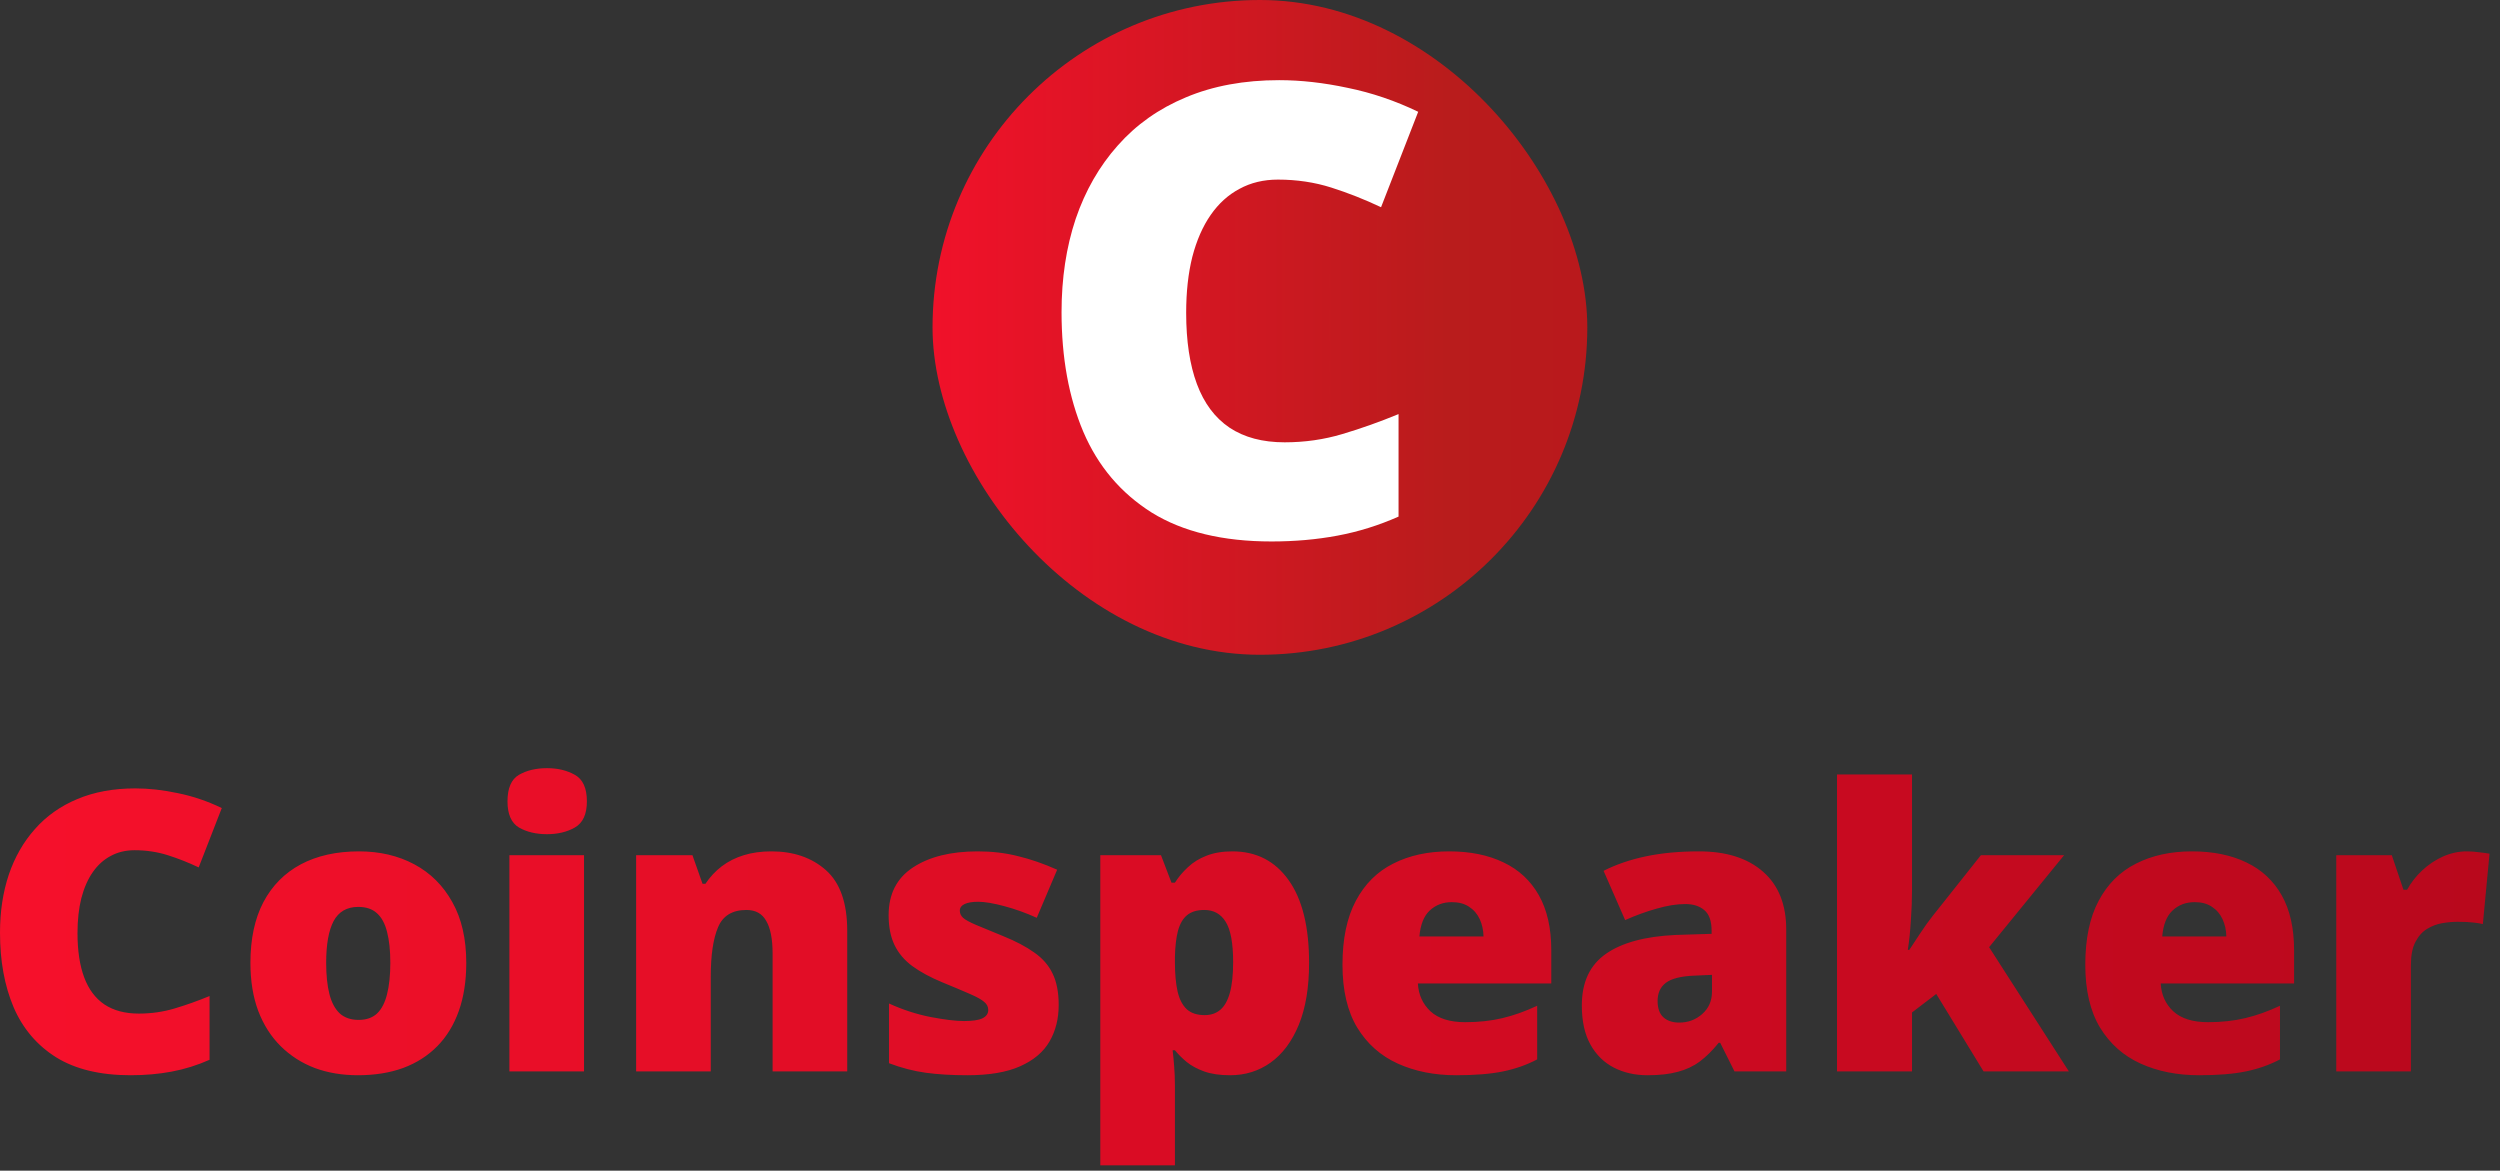
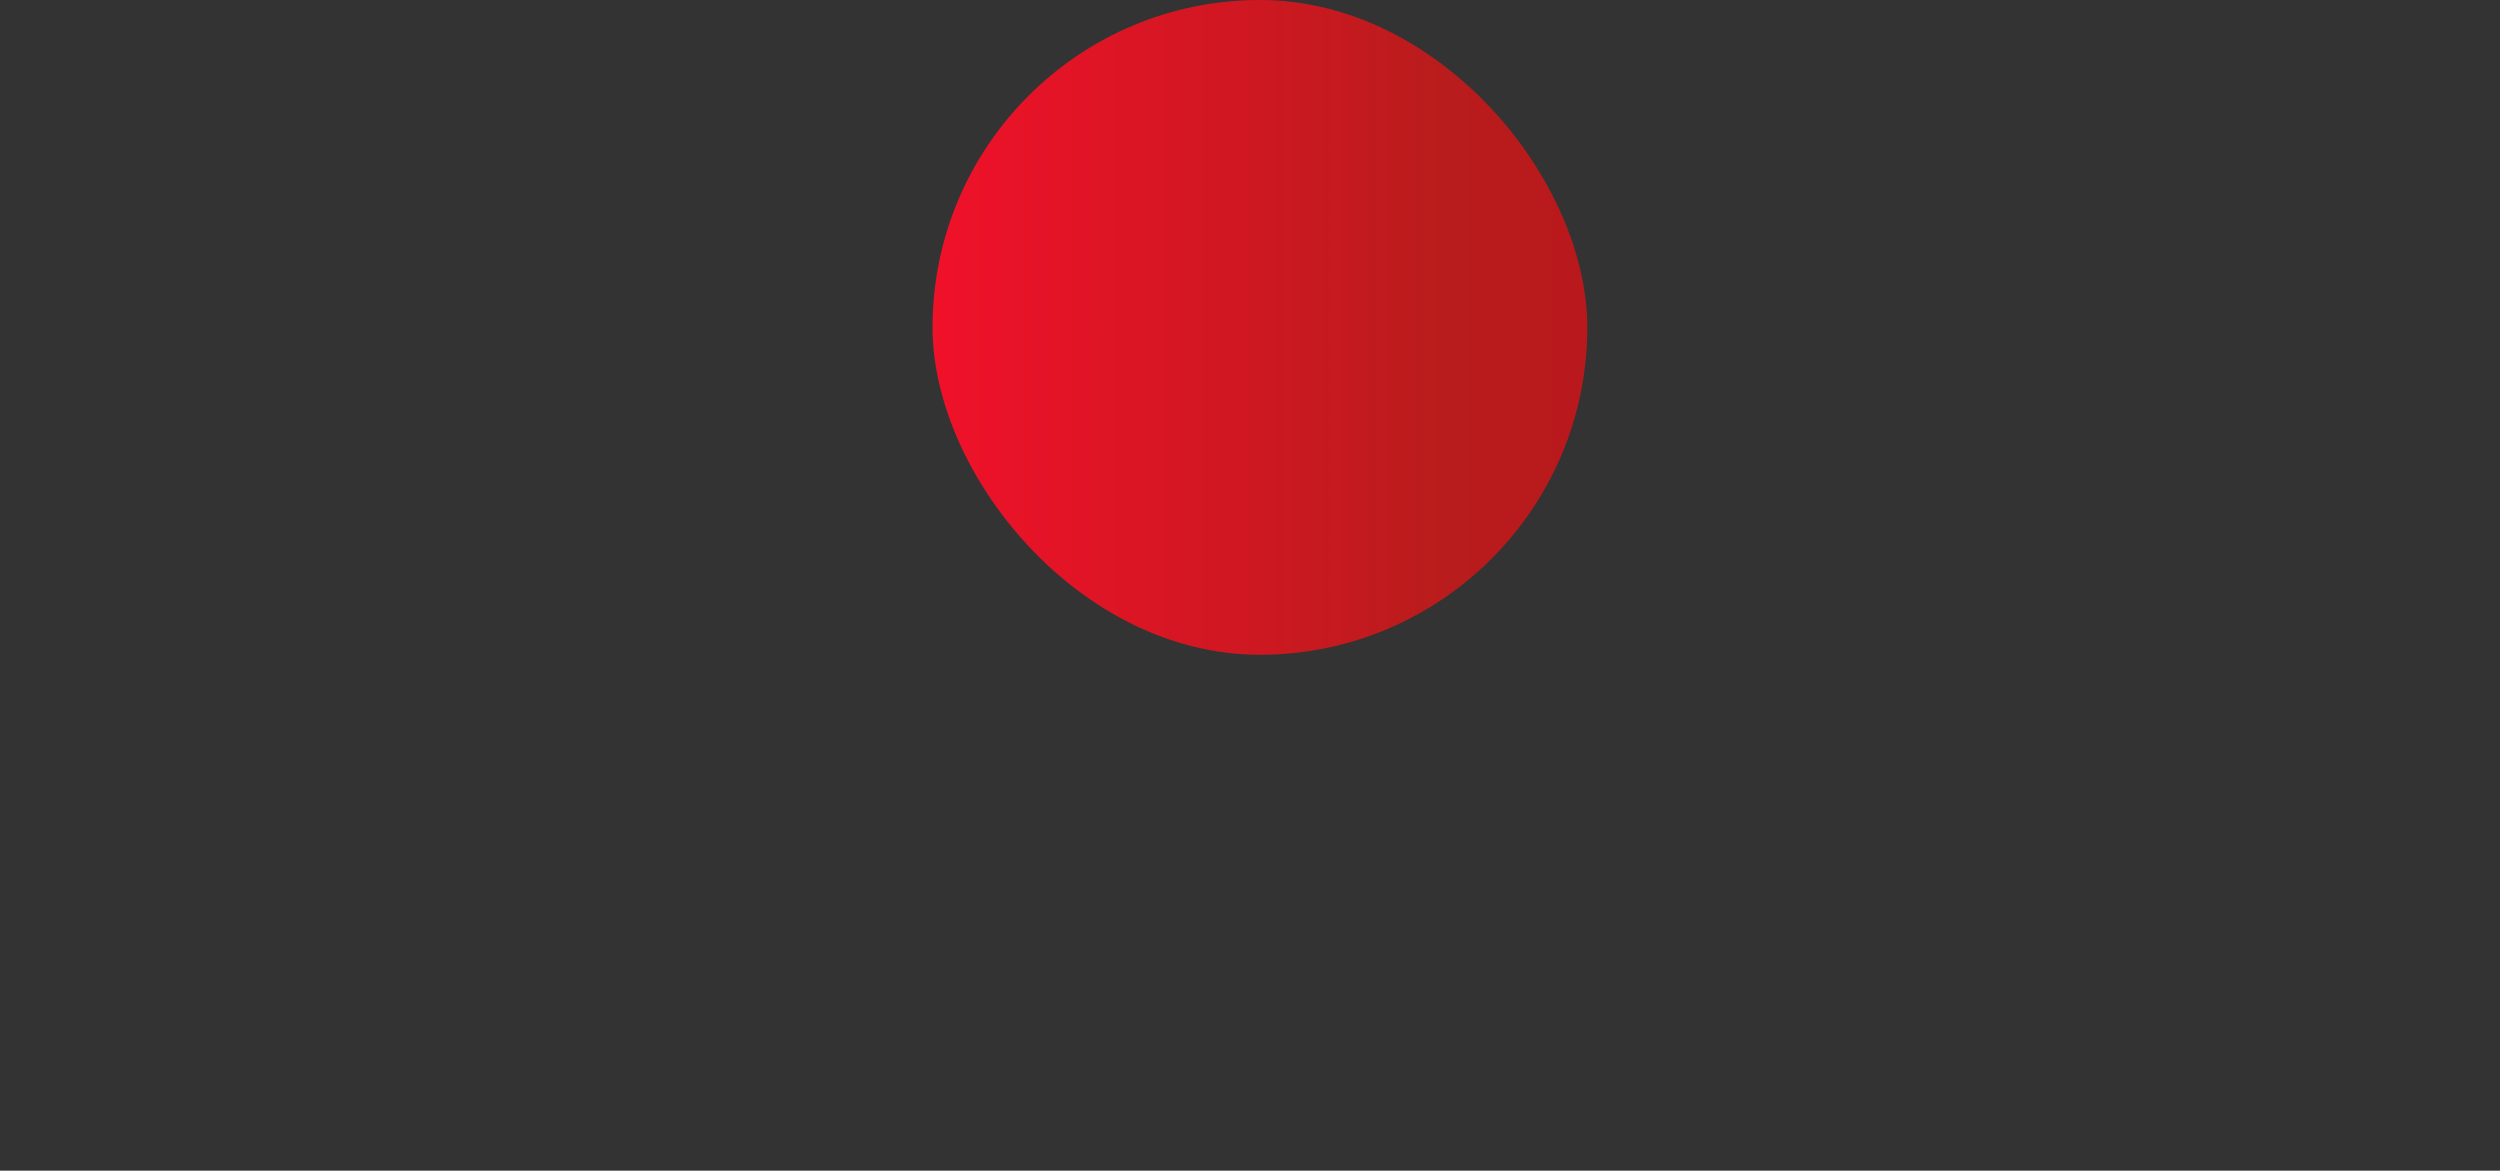
<svg xmlns="http://www.w3.org/2000/svg" width="126" height="59" viewBox="0 0 126 59" fill="none">
  <rect x="0" y="0" width="126" height="59" fill="#333333" stroke="none" />
  <rect x="47" width="33" height="33" rx="16.5" fill="url(#paint0_linear_166_2)" />
-   <path d="M64.408 9.052C63.686 9.052 63.041 9.207 62.474 9.516C61.907 9.815 61.422 10.254 61.02 10.831C60.618 11.409 60.309 12.115 60.092 12.95C59.886 13.775 59.783 14.714 59.783 15.766C59.783 17.189 59.963 18.385 60.324 19.354C60.685 20.324 61.232 21.056 61.964 21.551C62.706 22.046 63.634 22.293 64.748 22.293C65.759 22.293 66.728 22.154 67.656 21.876C68.595 21.597 69.538 21.262 70.487 20.87V26.037C69.487 26.48 68.461 26.8 67.409 26.996C66.367 27.192 65.259 27.29 64.083 27.29C61.629 27.29 59.618 26.805 58.05 25.836C56.493 24.856 55.343 23.5 54.601 21.767C53.868 20.035 53.502 18.024 53.502 15.735C53.502 14.023 53.739 12.455 54.214 11.032C54.699 9.609 55.405 8.377 56.333 7.335C57.261 6.283 58.406 5.474 59.767 4.907C61.139 4.329 62.706 4.04 64.47 4.04C65.563 4.04 66.713 4.169 67.919 4.427C69.136 4.675 70.322 5.077 71.477 5.634L69.605 10.444C68.78 10.053 67.945 9.723 67.099 9.454C66.254 9.186 65.357 9.052 64.408 9.052Z" fill="url(#paint1_linear_166_2)" />
-   <path d="M6.782 42.851C6.333 42.851 5.932 42.948 5.579 43.14C5.227 43.326 4.925 43.599 4.675 43.958C4.425 44.317 4.233 44.756 4.098 45.275C3.97 45.788 3.906 46.372 3.906 47.026C3.906 47.911 4.018 48.655 4.242 49.258C4.467 49.861 4.807 50.316 5.262 50.624C5.724 50.931 6.301 51.085 6.994 51.085C7.622 51.085 8.225 50.999 8.802 50.826C9.385 50.653 9.972 50.444 10.562 50.2V53.413C9.94 53.689 9.302 53.888 8.648 54.01C8 54.132 7.311 54.192 6.58 54.192C5.054 54.192 3.803 53.891 2.828 53.288C1.86 52.679 1.145 51.836 0.683 50.758C0.228 49.681 0 48.431 0 47.007C0 45.942 0.148 44.968 0.443 44.083C0.744 43.198 1.184 42.431 1.761 41.784C2.338 41.13 3.05 40.626 3.896 40.273C4.749 39.914 5.724 39.735 6.82 39.735C7.5 39.735 8.215 39.815 8.965 39.975C9.722 40.129 10.46 40.379 11.178 40.726L10.014 43.717C9.501 43.474 8.981 43.268 8.456 43.102C7.93 42.935 7.372 42.851 6.782 42.851ZM23.5 48.527C23.5 49.437 23.375 50.245 23.125 50.951C22.875 51.656 22.512 52.249 22.038 52.73C21.563 53.211 20.989 53.577 20.316 53.827C19.643 54.071 18.883 54.192 18.036 54.192C17.247 54.192 16.523 54.071 15.862 53.827C15.208 53.577 14.637 53.211 14.15 52.73C13.663 52.249 13.284 51.656 13.015 50.951C12.752 50.245 12.621 49.437 12.621 48.527C12.621 47.321 12.839 46.301 13.275 45.468C13.717 44.634 14.346 43.999 15.16 43.563C15.981 43.127 16.959 42.909 18.094 42.909C19.139 42.909 20.069 43.127 20.884 43.563C21.698 43.999 22.336 44.634 22.798 45.468C23.266 46.301 23.5 47.321 23.5 48.527ZM16.439 48.527C16.439 49.149 16.494 49.675 16.603 50.104C16.712 50.528 16.885 50.851 17.122 51.076C17.366 51.294 17.684 51.403 18.075 51.403C18.466 51.403 18.777 51.294 19.008 51.076C19.239 50.851 19.405 50.528 19.508 50.104C19.617 49.675 19.672 49.149 19.672 48.527C19.672 47.905 19.617 47.385 19.508 46.968C19.405 46.552 19.235 46.237 18.998 46.026C18.767 45.814 18.453 45.708 18.055 45.708C17.485 45.708 17.071 45.946 16.815 46.42C16.564 46.895 16.439 47.597 16.439 48.527ZM29.435 43.102V54H25.674V43.102H29.435ZM27.569 38.715C28.108 38.715 28.576 38.827 28.973 39.052C29.377 39.276 29.579 39.722 29.579 40.389C29.579 41.037 29.377 41.476 28.973 41.707C28.576 41.931 28.108 42.043 27.569 42.043C27.017 42.043 26.546 41.931 26.155 41.707C25.77 41.476 25.578 41.037 25.578 40.389C25.578 39.722 25.77 39.276 26.155 39.052C26.546 38.827 27.017 38.715 27.569 38.715ZM38.881 42.909C40.003 42.909 40.92 43.227 41.632 43.861C42.344 44.496 42.7 45.513 42.7 46.911V54H38.939V48.055C38.939 47.331 38.833 46.786 38.621 46.42C38.416 46.048 38.083 45.862 37.621 45.862C36.909 45.862 36.431 46.154 36.188 46.738C35.944 47.315 35.822 48.145 35.822 49.229V54H32.061V43.102H34.899L35.408 44.544H35.553C35.784 44.198 36.059 43.903 36.38 43.659C36.701 43.416 37.069 43.23 37.486 43.102C37.903 42.973 38.368 42.909 38.881 42.909ZM53.358 50.653C53.358 51.345 53.204 51.958 52.896 52.49C52.588 53.022 52.094 53.439 51.415 53.74C50.741 54.042 49.853 54.192 48.75 54.192C47.974 54.192 47.278 54.151 46.663 54.067C46.054 53.984 45.435 53.824 44.806 53.586V50.576C45.492 50.89 46.191 51.117 46.903 51.258C47.615 51.393 48.176 51.461 48.587 51.461C49.01 51.461 49.318 51.416 49.51 51.326C49.709 51.23 49.808 51.089 49.808 50.903C49.808 50.742 49.741 50.608 49.606 50.499C49.478 50.383 49.244 50.252 48.904 50.104C48.571 49.957 48.099 49.758 47.49 49.508C46.887 49.258 46.384 48.985 45.98 48.69C45.582 48.395 45.284 48.043 45.085 47.632C44.886 47.222 44.787 46.718 44.787 46.122C44.787 45.057 45.197 44.256 46.018 43.717C46.839 43.178 47.926 42.909 49.279 42.909C49.997 42.909 50.674 42.989 51.309 43.15C51.944 43.303 52.601 43.531 53.281 43.833L52.252 46.257C51.713 46.013 51.168 45.817 50.616 45.67C50.065 45.522 49.626 45.449 49.298 45.449C49.003 45.449 48.776 45.487 48.615 45.564C48.455 45.641 48.375 45.753 48.375 45.901C48.375 46.035 48.429 46.154 48.538 46.257C48.654 46.359 48.869 46.478 49.183 46.612C49.497 46.747 49.956 46.936 50.559 47.18C51.193 47.437 51.716 47.712 52.127 48.007C52.543 48.296 52.851 48.649 53.05 49.065C53.255 49.482 53.358 50.011 53.358 50.653ZM62.111 42.909C63.317 42.909 64.263 43.393 64.949 44.362C65.635 45.324 65.978 46.712 65.978 48.527C65.978 49.764 65.805 50.806 65.459 51.653C65.112 52.493 64.638 53.128 64.035 53.557C63.439 53.981 62.759 54.192 61.996 54.192C61.483 54.192 61.047 54.128 60.688 54C60.335 53.872 60.04 53.711 59.803 53.519C59.572 53.327 59.376 53.131 59.216 52.932H59.1C59.132 53.182 59.158 53.452 59.177 53.74C59.203 54.029 59.216 54.365 59.216 54.75V58.733H55.455V43.102H58.514L59.043 44.487H59.216C59.395 44.205 59.613 43.945 59.87 43.708C60.126 43.464 60.437 43.272 60.803 43.13C61.175 42.983 61.611 42.909 62.111 42.909ZM60.697 45.862C60.332 45.862 60.043 45.949 59.831 46.122C59.62 46.295 59.466 46.558 59.37 46.911C59.28 47.257 59.229 47.69 59.216 48.209V48.508C59.216 49.085 59.261 49.572 59.35 49.97C59.44 50.361 59.594 50.659 59.812 50.864C60.03 51.063 60.332 51.162 60.716 51.162C61.031 51.162 61.294 51.073 61.505 50.893C61.717 50.714 61.877 50.428 61.986 50.037C62.095 49.646 62.15 49.13 62.15 48.488C62.15 47.533 62.025 46.856 61.774 46.459C61.531 46.061 61.172 45.862 60.697 45.862ZM73.038 42.909C74.097 42.909 75.01 43.095 75.78 43.467C76.549 43.833 77.143 44.384 77.559 45.121C77.976 45.859 78.185 46.782 78.185 47.892V49.566H71.461C71.493 50.136 71.705 50.604 72.096 50.97C72.493 51.336 73.077 51.518 73.847 51.518C74.526 51.518 75.148 51.451 75.713 51.316C76.283 51.182 76.87 50.973 77.473 50.691V53.394C76.947 53.67 76.373 53.872 75.751 54C75.129 54.128 74.343 54.192 73.394 54.192C72.298 54.192 71.317 53.997 70.451 53.606C69.585 53.214 68.902 52.608 68.402 51.788C67.908 50.967 67.661 49.912 67.661 48.623C67.661 47.315 67.886 46.241 68.335 45.401C68.784 44.554 69.412 43.929 70.22 43.525C71.028 43.114 71.968 42.909 73.038 42.909ZM73.173 45.468C72.731 45.468 72.359 45.609 72.057 45.891C71.762 46.167 71.589 46.603 71.538 47.199H74.77C74.763 46.879 74.699 46.587 74.578 46.324C74.456 46.061 74.276 45.853 74.039 45.699C73.808 45.545 73.519 45.468 73.173 45.468ZM85.63 42.909C87.009 42.909 88.086 43.252 88.862 43.938C89.638 44.618 90.026 45.59 90.026 46.853V54H87.419L86.698 52.557H86.621C86.313 52.942 85.995 53.256 85.668 53.5C85.348 53.737 84.979 53.91 84.562 54.019C84.145 54.135 83.635 54.192 83.033 54.192C82.404 54.192 81.84 54.064 81.34 53.808C80.84 53.551 80.445 53.163 80.157 52.644C79.868 52.124 79.724 51.467 79.724 50.672C79.724 49.505 80.128 48.639 80.936 48.075C81.744 47.51 82.914 47.193 84.447 47.122L86.265 47.065V46.911C86.265 46.423 86.143 46.077 85.899 45.872C85.662 45.667 85.341 45.564 84.937 45.564C84.508 45.564 84.027 45.641 83.494 45.795C82.969 45.942 82.439 46.135 81.907 46.372L80.82 43.89C81.449 43.57 82.161 43.326 82.956 43.159C83.751 42.992 84.642 42.909 85.63 42.909ZM86.284 49.133L85.418 49.171C84.726 49.197 84.238 49.319 83.956 49.537C83.68 49.748 83.543 50.053 83.543 50.45C83.543 50.822 83.642 51.098 83.841 51.278C84.04 51.451 84.302 51.538 84.629 51.538C85.085 51.538 85.473 51.393 85.793 51.105C86.121 50.816 86.284 50.441 86.284 49.979V49.133ZM96.365 39.033V44.919C96.365 45.362 96.346 45.856 96.307 46.401C96.275 46.94 96.224 47.43 96.153 47.873H96.23C96.378 47.648 96.564 47.366 96.788 47.026C97.013 46.686 97.215 46.404 97.394 46.18L99.837 43.102H104.031L100.251 47.738L104.272 54H99.972L97.587 50.095L96.365 51.028V54H92.585V39.033H96.365ZM110.476 42.909C111.534 42.909 112.448 43.095 113.218 43.467C113.987 43.833 114.58 44.384 114.997 45.121C115.414 45.859 115.622 46.782 115.622 47.892V49.566H108.899C108.931 50.136 109.142 50.604 109.533 50.97C109.931 51.336 110.515 51.518 111.284 51.518C111.964 51.518 112.586 51.451 113.15 51.316C113.721 51.182 114.308 50.973 114.911 50.691V53.394C114.385 53.67 113.811 53.872 113.189 54C112.567 54.128 111.781 54.192 110.832 54.192C109.735 54.192 108.754 53.997 107.889 53.606C107.023 53.214 106.34 52.608 105.84 51.788C105.346 50.967 105.099 49.912 105.099 48.623C105.099 47.315 105.323 46.241 105.772 45.401C106.221 44.554 106.85 43.929 107.658 43.525C108.466 43.114 109.405 42.909 110.476 42.909ZM110.611 45.468C110.168 45.468 109.796 45.609 109.495 45.891C109.2 46.167 109.027 46.603 108.976 47.199H112.208C112.201 46.879 112.137 46.587 112.015 46.324C111.893 46.061 111.714 45.853 111.476 45.699C111.246 45.545 110.957 45.468 110.611 45.468ZM124.328 42.909C124.533 42.909 124.748 42.925 124.972 42.957C125.197 42.983 125.363 43.005 125.472 43.025L125.136 46.574C125.014 46.542 124.857 46.516 124.664 46.497C124.472 46.471 124.203 46.459 123.856 46.459C123.619 46.459 123.366 46.481 123.096 46.526C122.827 46.571 122.571 46.667 122.327 46.815C122.09 46.956 121.894 47.174 121.74 47.469C121.586 47.757 121.509 48.148 121.509 48.642V54H117.748V43.102H120.547L121.134 44.843H121.317C121.516 44.483 121.769 44.16 122.077 43.871C122.391 43.576 122.74 43.342 123.125 43.169C123.516 42.996 123.917 42.909 124.328 42.909Z" fill="url(#paint2_linear_166_2)" />
  <defs>
    <linearGradient id="paint0_linear_166_2" x1="155.24" y1="33" x2="44.36" y2="33" gradientUnits="userSpaceOnUse">
      <stop offset="0.359" stop-color="#B8081C" />
      <stop offset="0.742" stop-color="#B91C1C" />
      <stop offset="1" stop-color="#F6102B" />
    </linearGradient>
    <linearGradient id="paint1_linear_166_2" x1="48.32" y1="28.381" x2="76.04" y2="28.381" gradientUnits="userSpaceOnUse">
      <stop offset="0.007" stop-color="white" />
      <stop offset="1" stop-color="white" />
      <stop offset="1" stop-color="#B7081C" stop-opacity="0.052" />
    </linearGradient>
    <linearGradient id="paint2_linear_166_2" x1="-1" y1="59.677" x2="128" y2="59.677" gradientUnits="userSpaceOnUse">
      <stop stop-color="#F7102B" />
      <stop offset="1" stop-color="#B7081C" />
      <stop offset="1" stop-color="#B7081C" stop-opacity="0.052" />
      <stop offset="1" stop-opacity="0" />
    </linearGradient>
  </defs>
</svg>